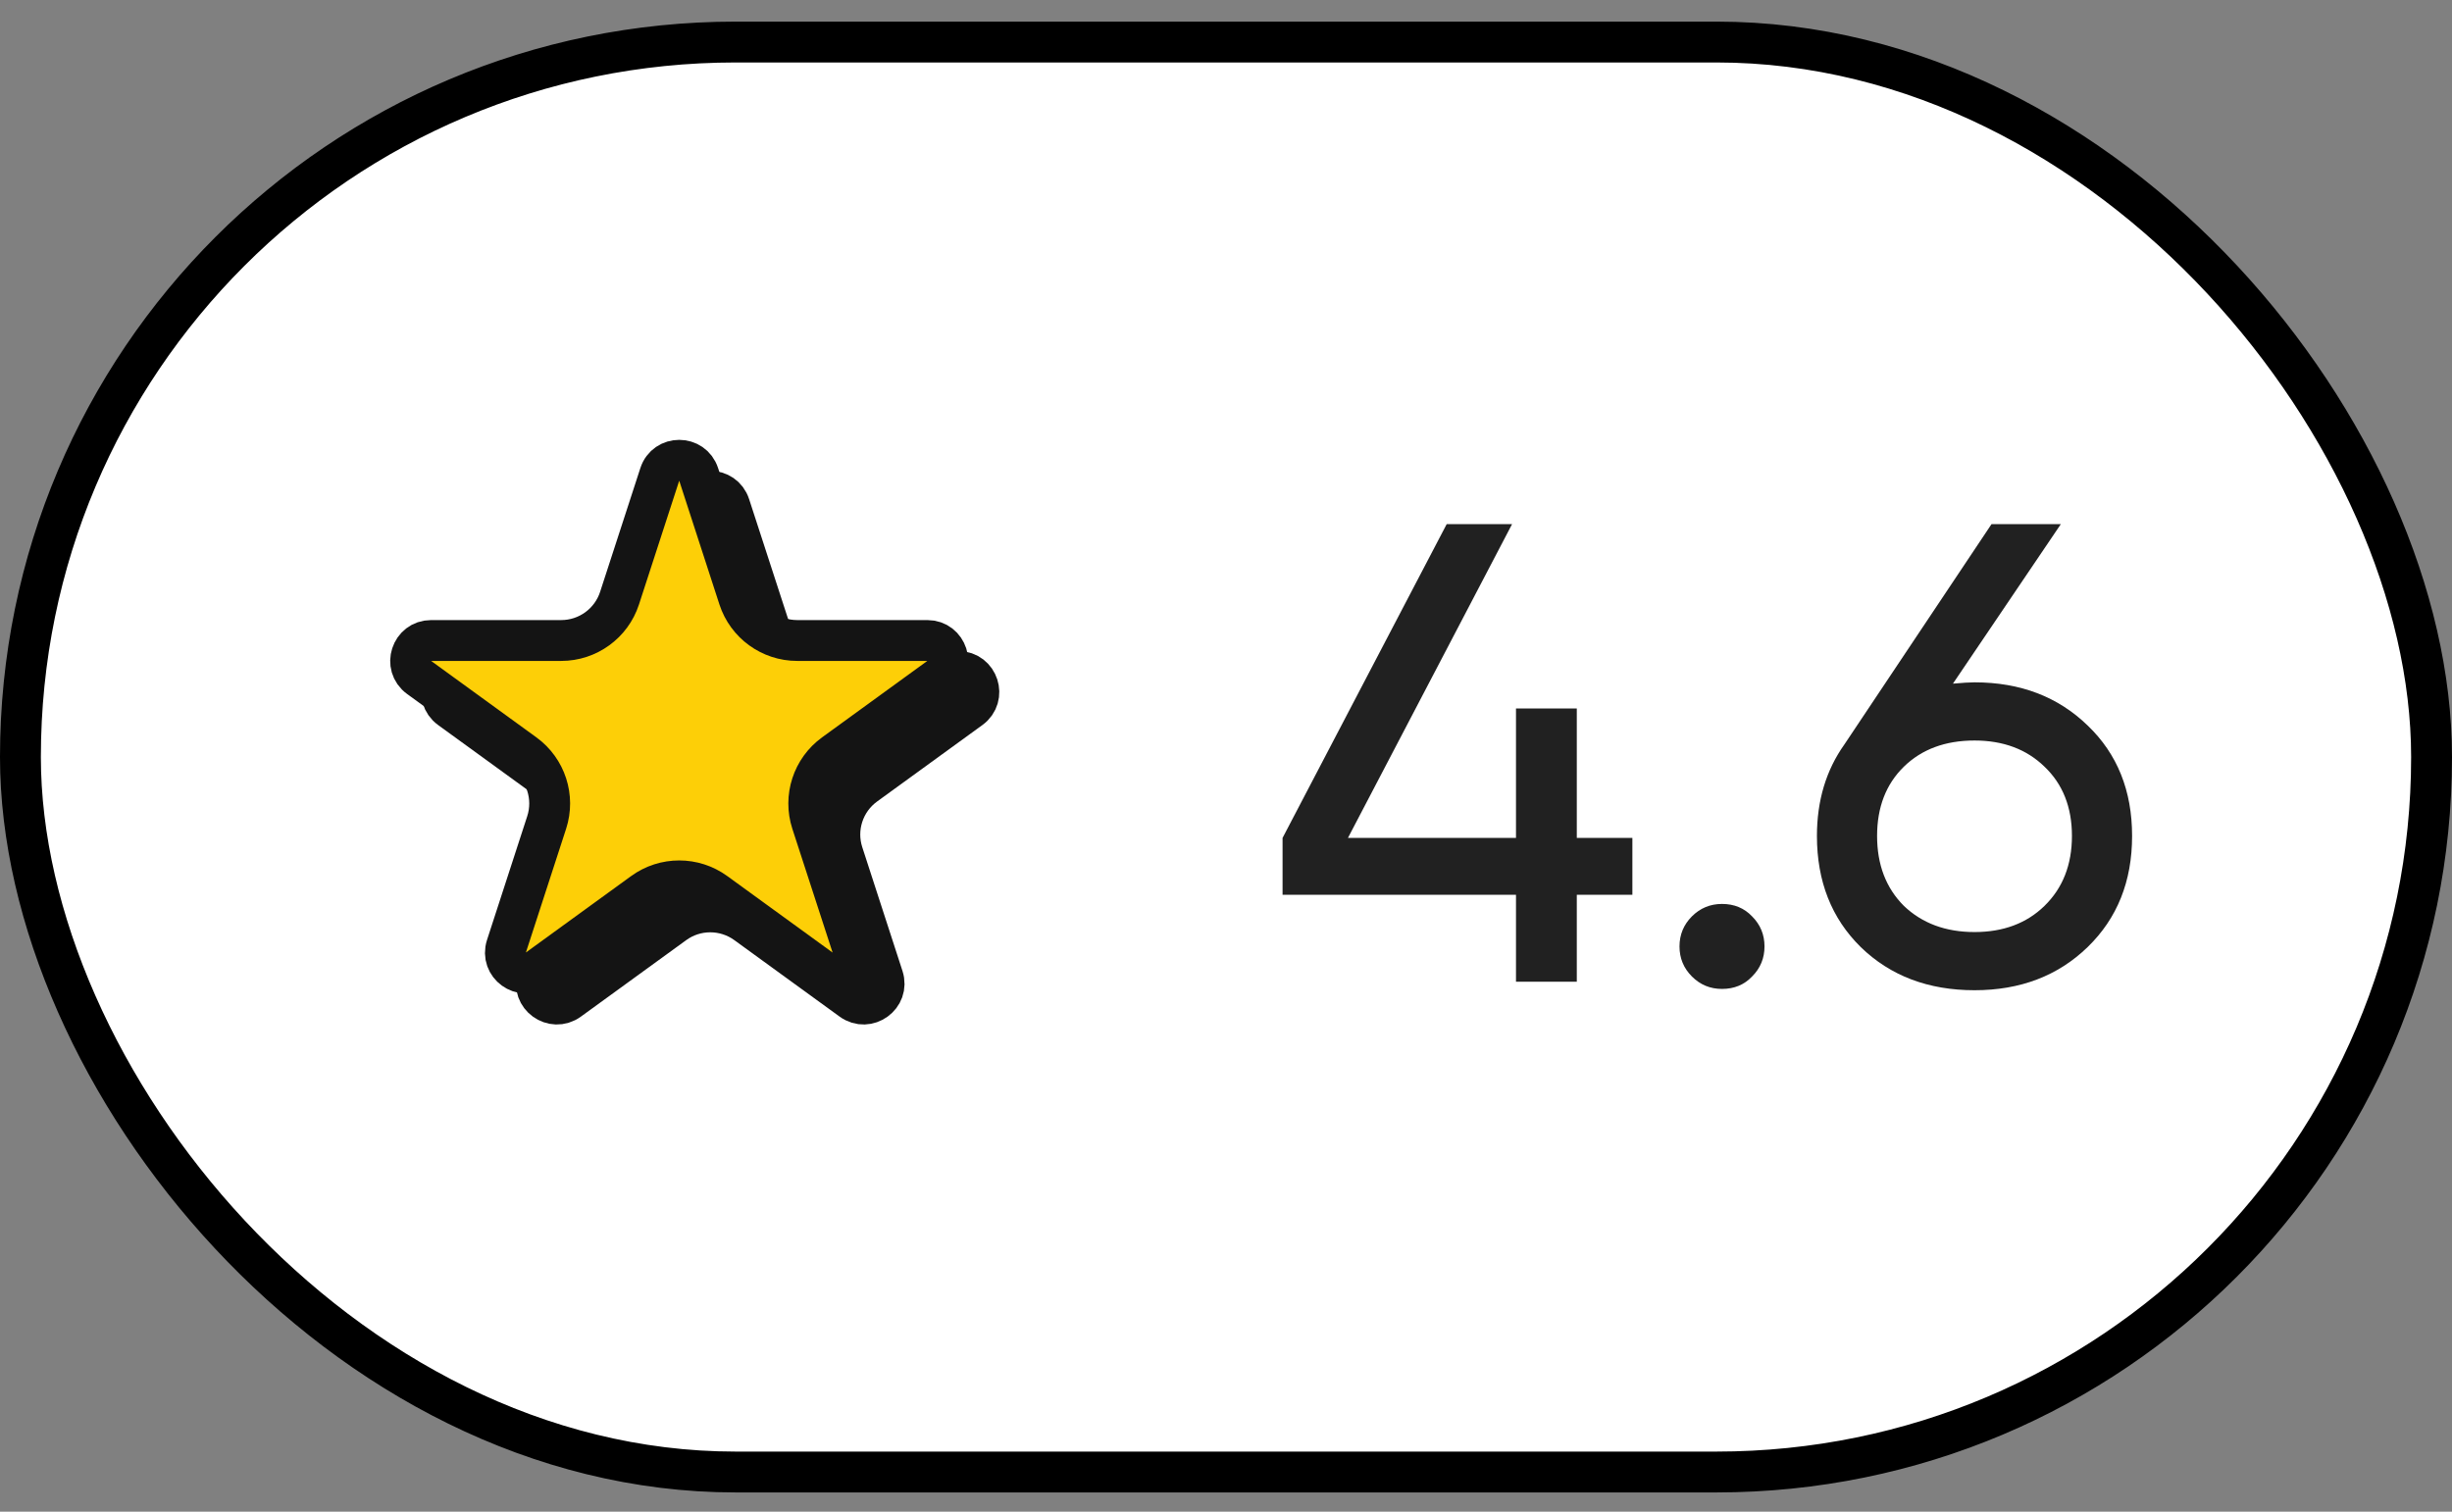
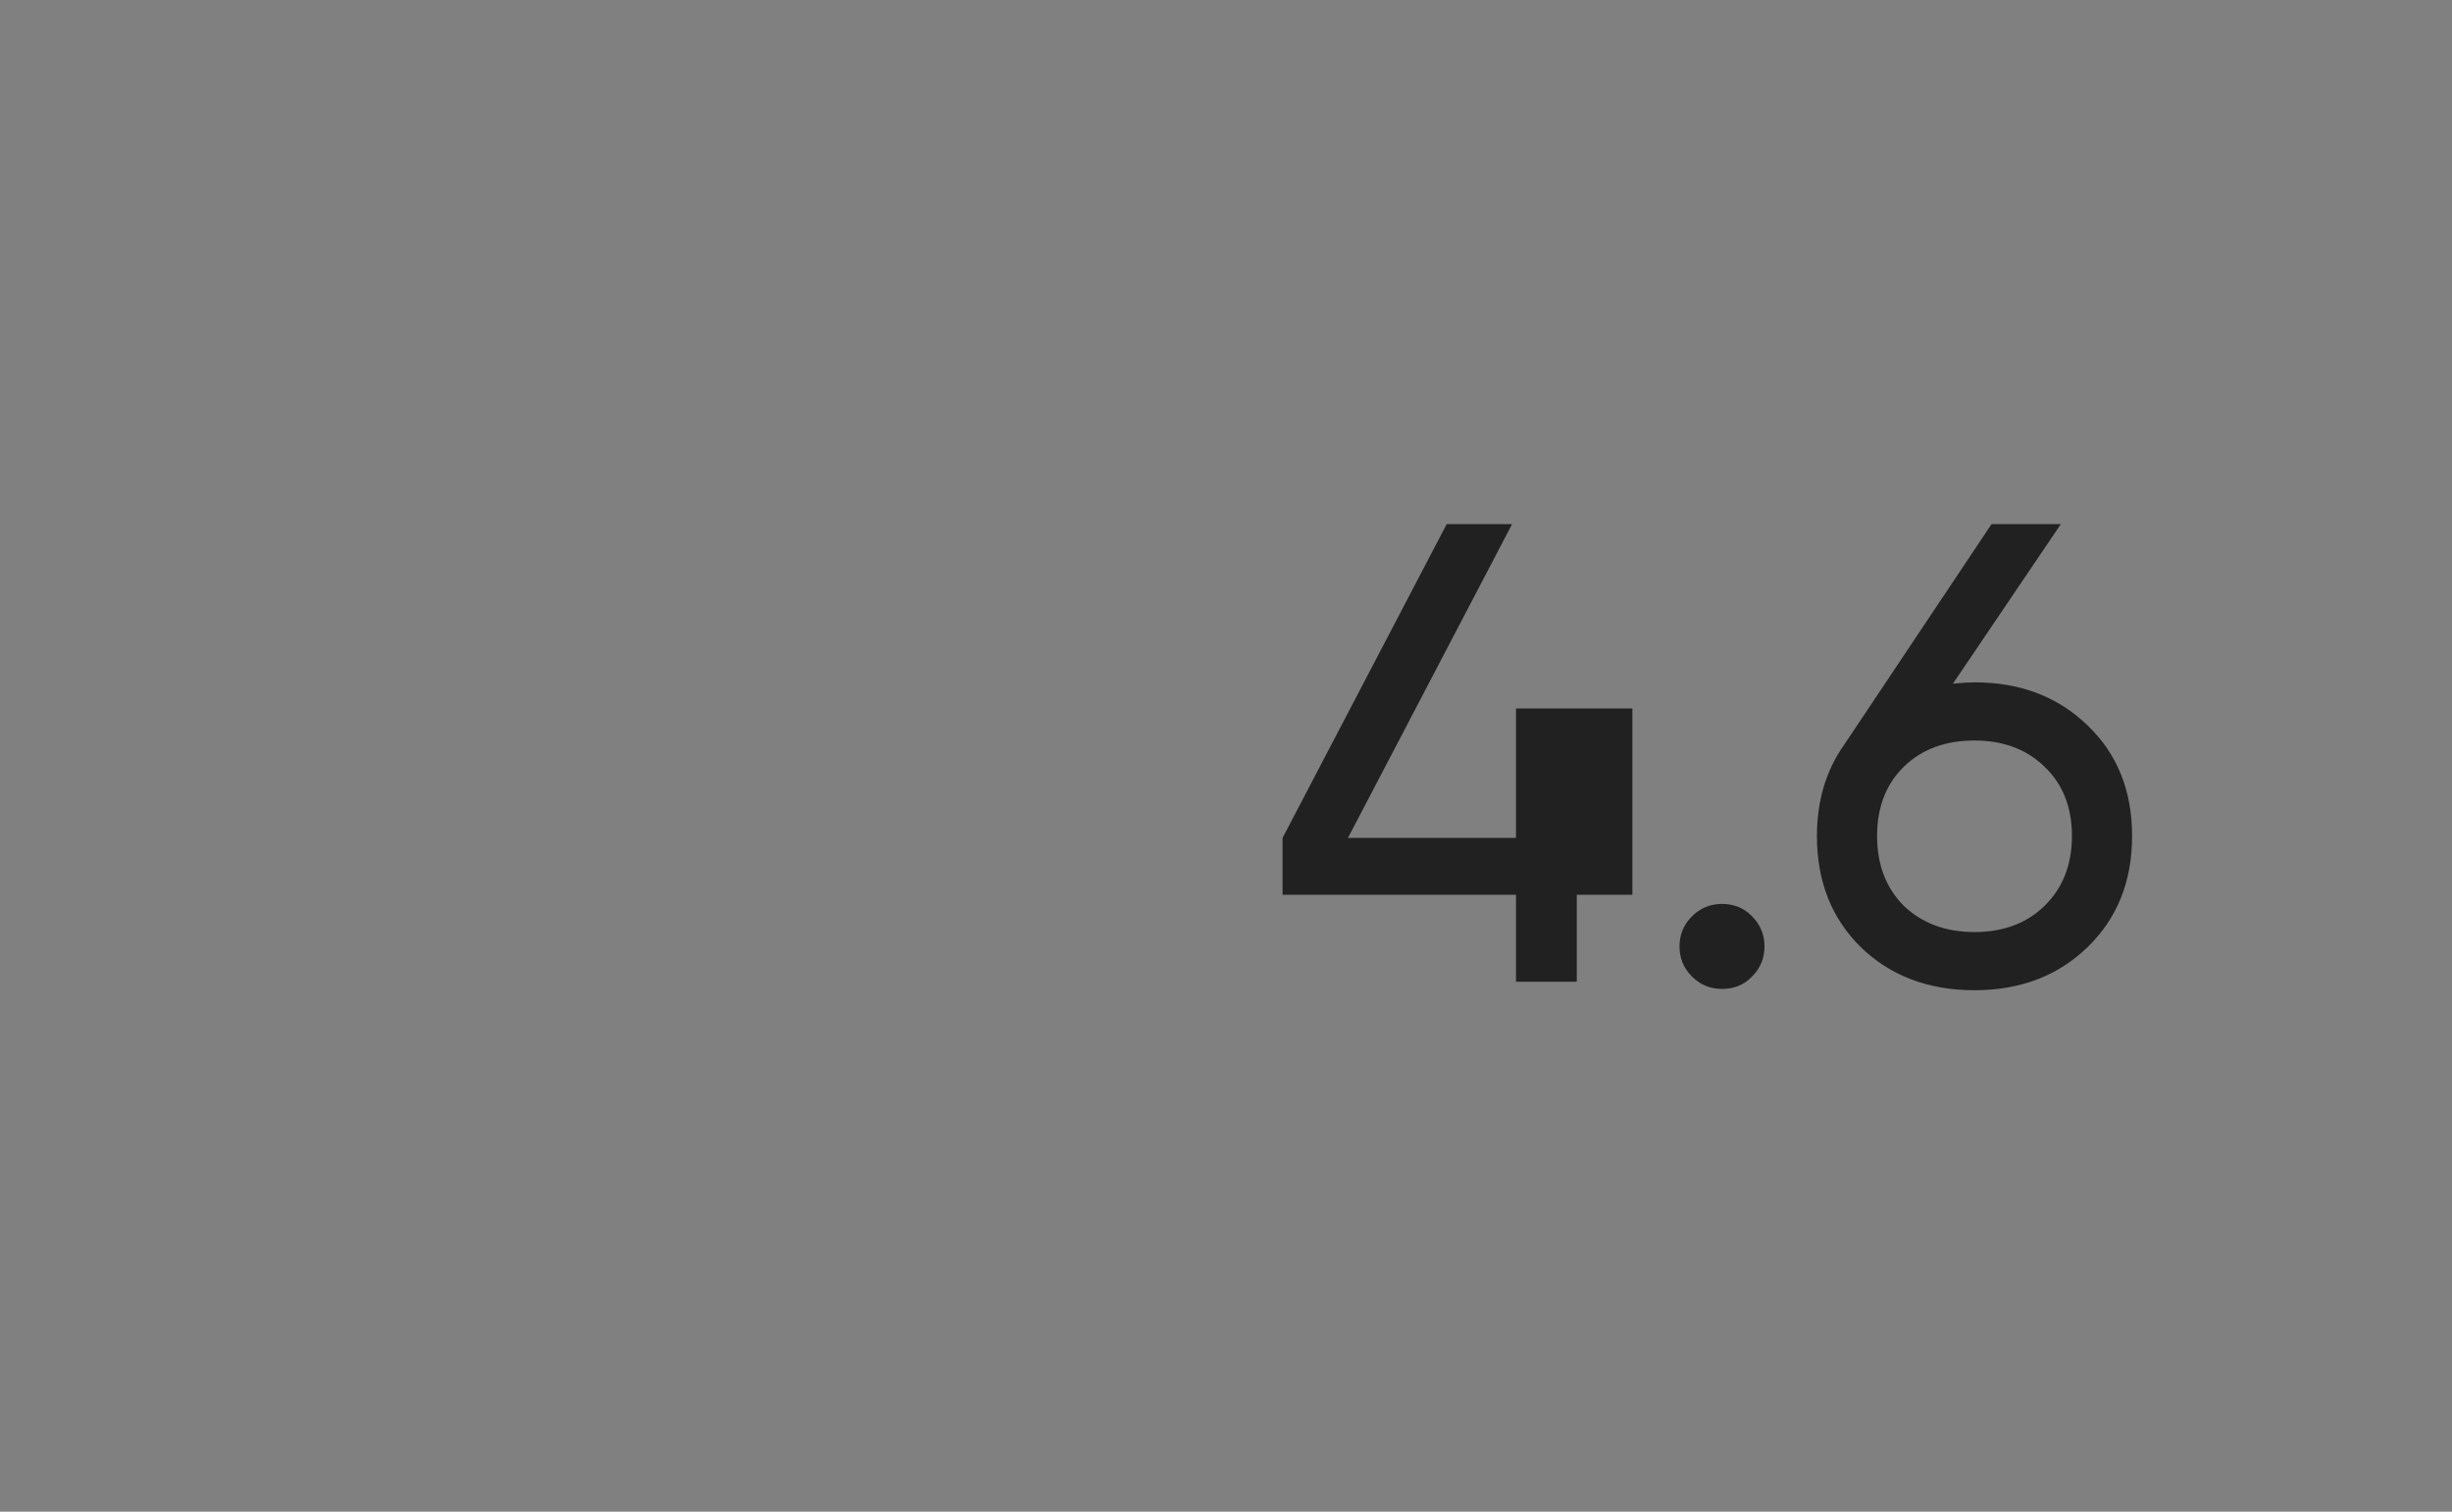
<svg xmlns="http://www.w3.org/2000/svg" width="60" height="37" viewBox="0 0 60 37" fill="none">
  <rect x="0" y="0" width="60" height="37" fill="#808080" stroke="none" />
-   <rect x="0.5" y="1.029" width="59" height="35" rx="17.5" fill="white" />
-   <rect x="0.5" y="1.029" width="59" height="35" rx="17.5" stroke="black" />
-   <path d="M16.904 12.371C17.054 11.91 17.706 11.91 17.855 12.371L18.84 15.4C19.041 16.018 19.617 16.436 20.266 16.436H23.452C23.936 16.437 24.137 17.056 23.746 17.341L21.169 19.213C20.643 19.595 20.423 20.272 20.624 20.89L21.608 23.92C21.758 24.38 21.23 24.763 20.839 24.478L18.262 22.606C17.736 22.224 17.023 22.224 16.498 22.606L13.921 24.478C13.529 24.763 13.002 24.38 13.152 23.92L14.136 20.89C14.337 20.272 14.117 19.595 13.592 19.213L11.014 17.341C10.623 17.056 10.824 16.436 11.308 16.436H14.493C15.143 16.436 15.719 16.018 15.92 15.4L16.904 12.371Z" fill="#141414" stroke="#141414" />
-   <path d="M16.145 11.611C16.294 11.151 16.946 11.151 17.096 11.611L18.08 14.641C18.281 15.258 18.857 15.677 19.507 15.677H22.692C23.176 15.677 23.378 16.296 22.986 16.581L20.409 18.453C19.883 18.835 19.663 19.513 19.864 20.131L20.849 23.16C20.998 23.621 20.471 24.003 20.079 23.719L17.502 21.847C16.976 21.465 16.264 21.465 15.738 21.847L13.161 23.719C12.769 24.003 12.243 23.621 12.393 23.16L13.377 20.131C13.578 19.513 13.358 18.835 12.832 18.453L10.255 16.581C9.863 16.296 10.065 15.677 10.549 15.677H13.733C14.383 15.677 14.959 15.258 15.16 14.641L16.145 11.611Z" fill="#FDCF07" stroke="#141414" />
-   <path d="M39.944 20.509V21.901H38.584V24.029H37.096V21.901H31.384V20.509L35.4 12.829H37L32.984 20.509H37.096V17.341H38.584V20.509H39.944ZM42.137 24.205C41.849 24.205 41.604 24.104 41.401 23.901C41.199 23.699 41.097 23.453 41.097 23.165C41.097 22.877 41.199 22.632 41.401 22.429C41.604 22.227 41.849 22.125 42.137 22.125C42.436 22.125 42.681 22.227 42.873 22.429C43.076 22.632 43.177 22.877 43.177 23.165C43.177 23.453 43.076 23.699 42.873 23.901C42.681 24.104 42.436 24.205 42.137 24.205ZM48.316 16.701C49.436 16.701 50.358 17.053 51.084 17.757C51.809 18.451 52.172 19.352 52.172 20.461C52.172 21.571 51.809 22.477 51.084 23.181C50.358 23.885 49.436 24.237 48.316 24.237C47.185 24.237 46.257 23.885 45.532 23.181C44.817 22.477 44.46 21.571 44.46 20.461C44.46 19.597 44.684 18.851 45.132 18.221L48.732 12.829H50.428L47.788 16.733C48.023 16.712 48.199 16.701 48.316 16.701ZM46.588 22.173C47.036 22.6 47.612 22.813 48.316 22.813C49.02 22.813 49.59 22.6 50.028 22.173C50.476 21.736 50.7 21.165 50.7 20.461C50.7 19.757 50.476 19.192 50.028 18.765C49.59 18.339 49.02 18.125 48.316 18.125C47.601 18.125 47.025 18.339 46.588 18.765C46.151 19.192 45.932 19.757 45.932 20.461C45.932 21.165 46.151 21.736 46.588 22.173Z" fill="#212121" />
+   <path d="M39.944 20.509V21.901H38.584V24.029H37.096V21.901H31.384V20.509L35.4 12.829H37L32.984 20.509H37.096V17.341H38.584H39.944ZM42.137 24.205C41.849 24.205 41.604 24.104 41.401 23.901C41.199 23.699 41.097 23.453 41.097 23.165C41.097 22.877 41.199 22.632 41.401 22.429C41.604 22.227 41.849 22.125 42.137 22.125C42.436 22.125 42.681 22.227 42.873 22.429C43.076 22.632 43.177 22.877 43.177 23.165C43.177 23.453 43.076 23.699 42.873 23.901C42.681 24.104 42.436 24.205 42.137 24.205ZM48.316 16.701C49.436 16.701 50.358 17.053 51.084 17.757C51.809 18.451 52.172 19.352 52.172 20.461C52.172 21.571 51.809 22.477 51.084 23.181C50.358 23.885 49.436 24.237 48.316 24.237C47.185 24.237 46.257 23.885 45.532 23.181C44.817 22.477 44.46 21.571 44.46 20.461C44.46 19.597 44.684 18.851 45.132 18.221L48.732 12.829H50.428L47.788 16.733C48.023 16.712 48.199 16.701 48.316 16.701ZM46.588 22.173C47.036 22.6 47.612 22.813 48.316 22.813C49.02 22.813 49.59 22.6 50.028 22.173C50.476 21.736 50.7 21.165 50.7 20.461C50.7 19.757 50.476 19.192 50.028 18.765C49.59 18.339 49.02 18.125 48.316 18.125C47.601 18.125 47.025 18.339 46.588 18.765C46.151 19.192 45.932 19.757 45.932 20.461C45.932 21.165 46.151 21.736 46.588 22.173Z" fill="#212121" />
</svg>